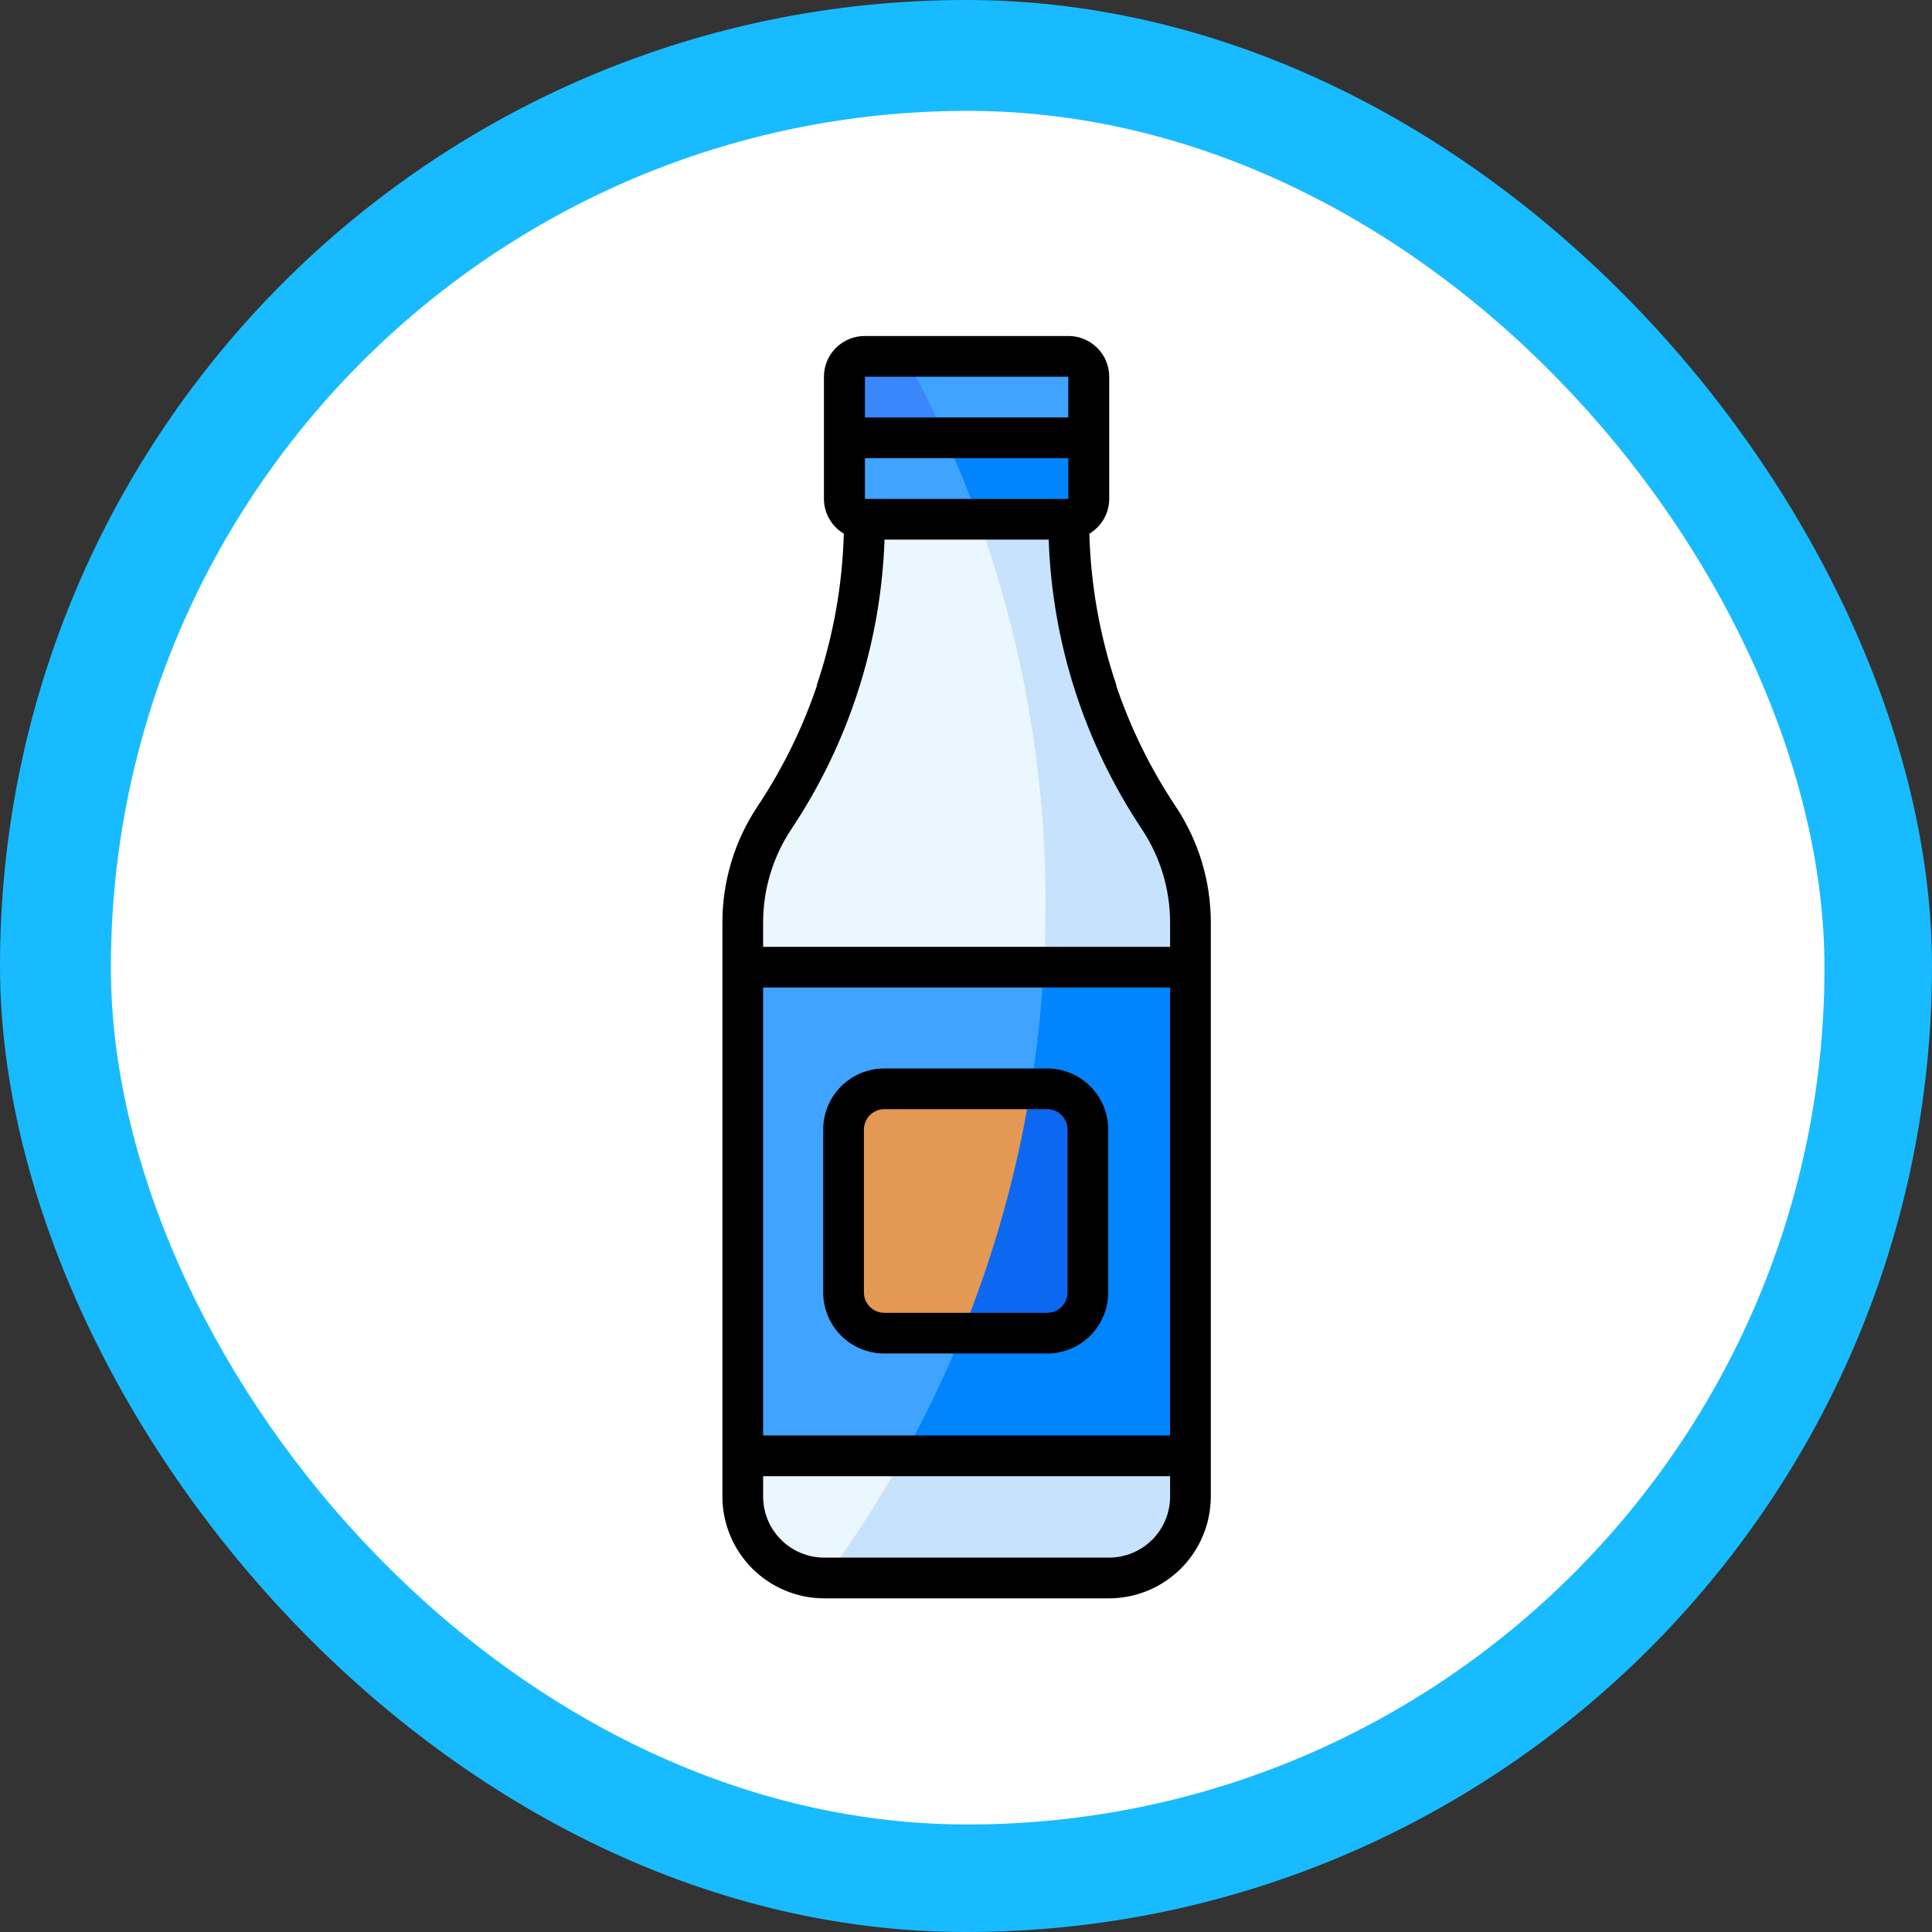
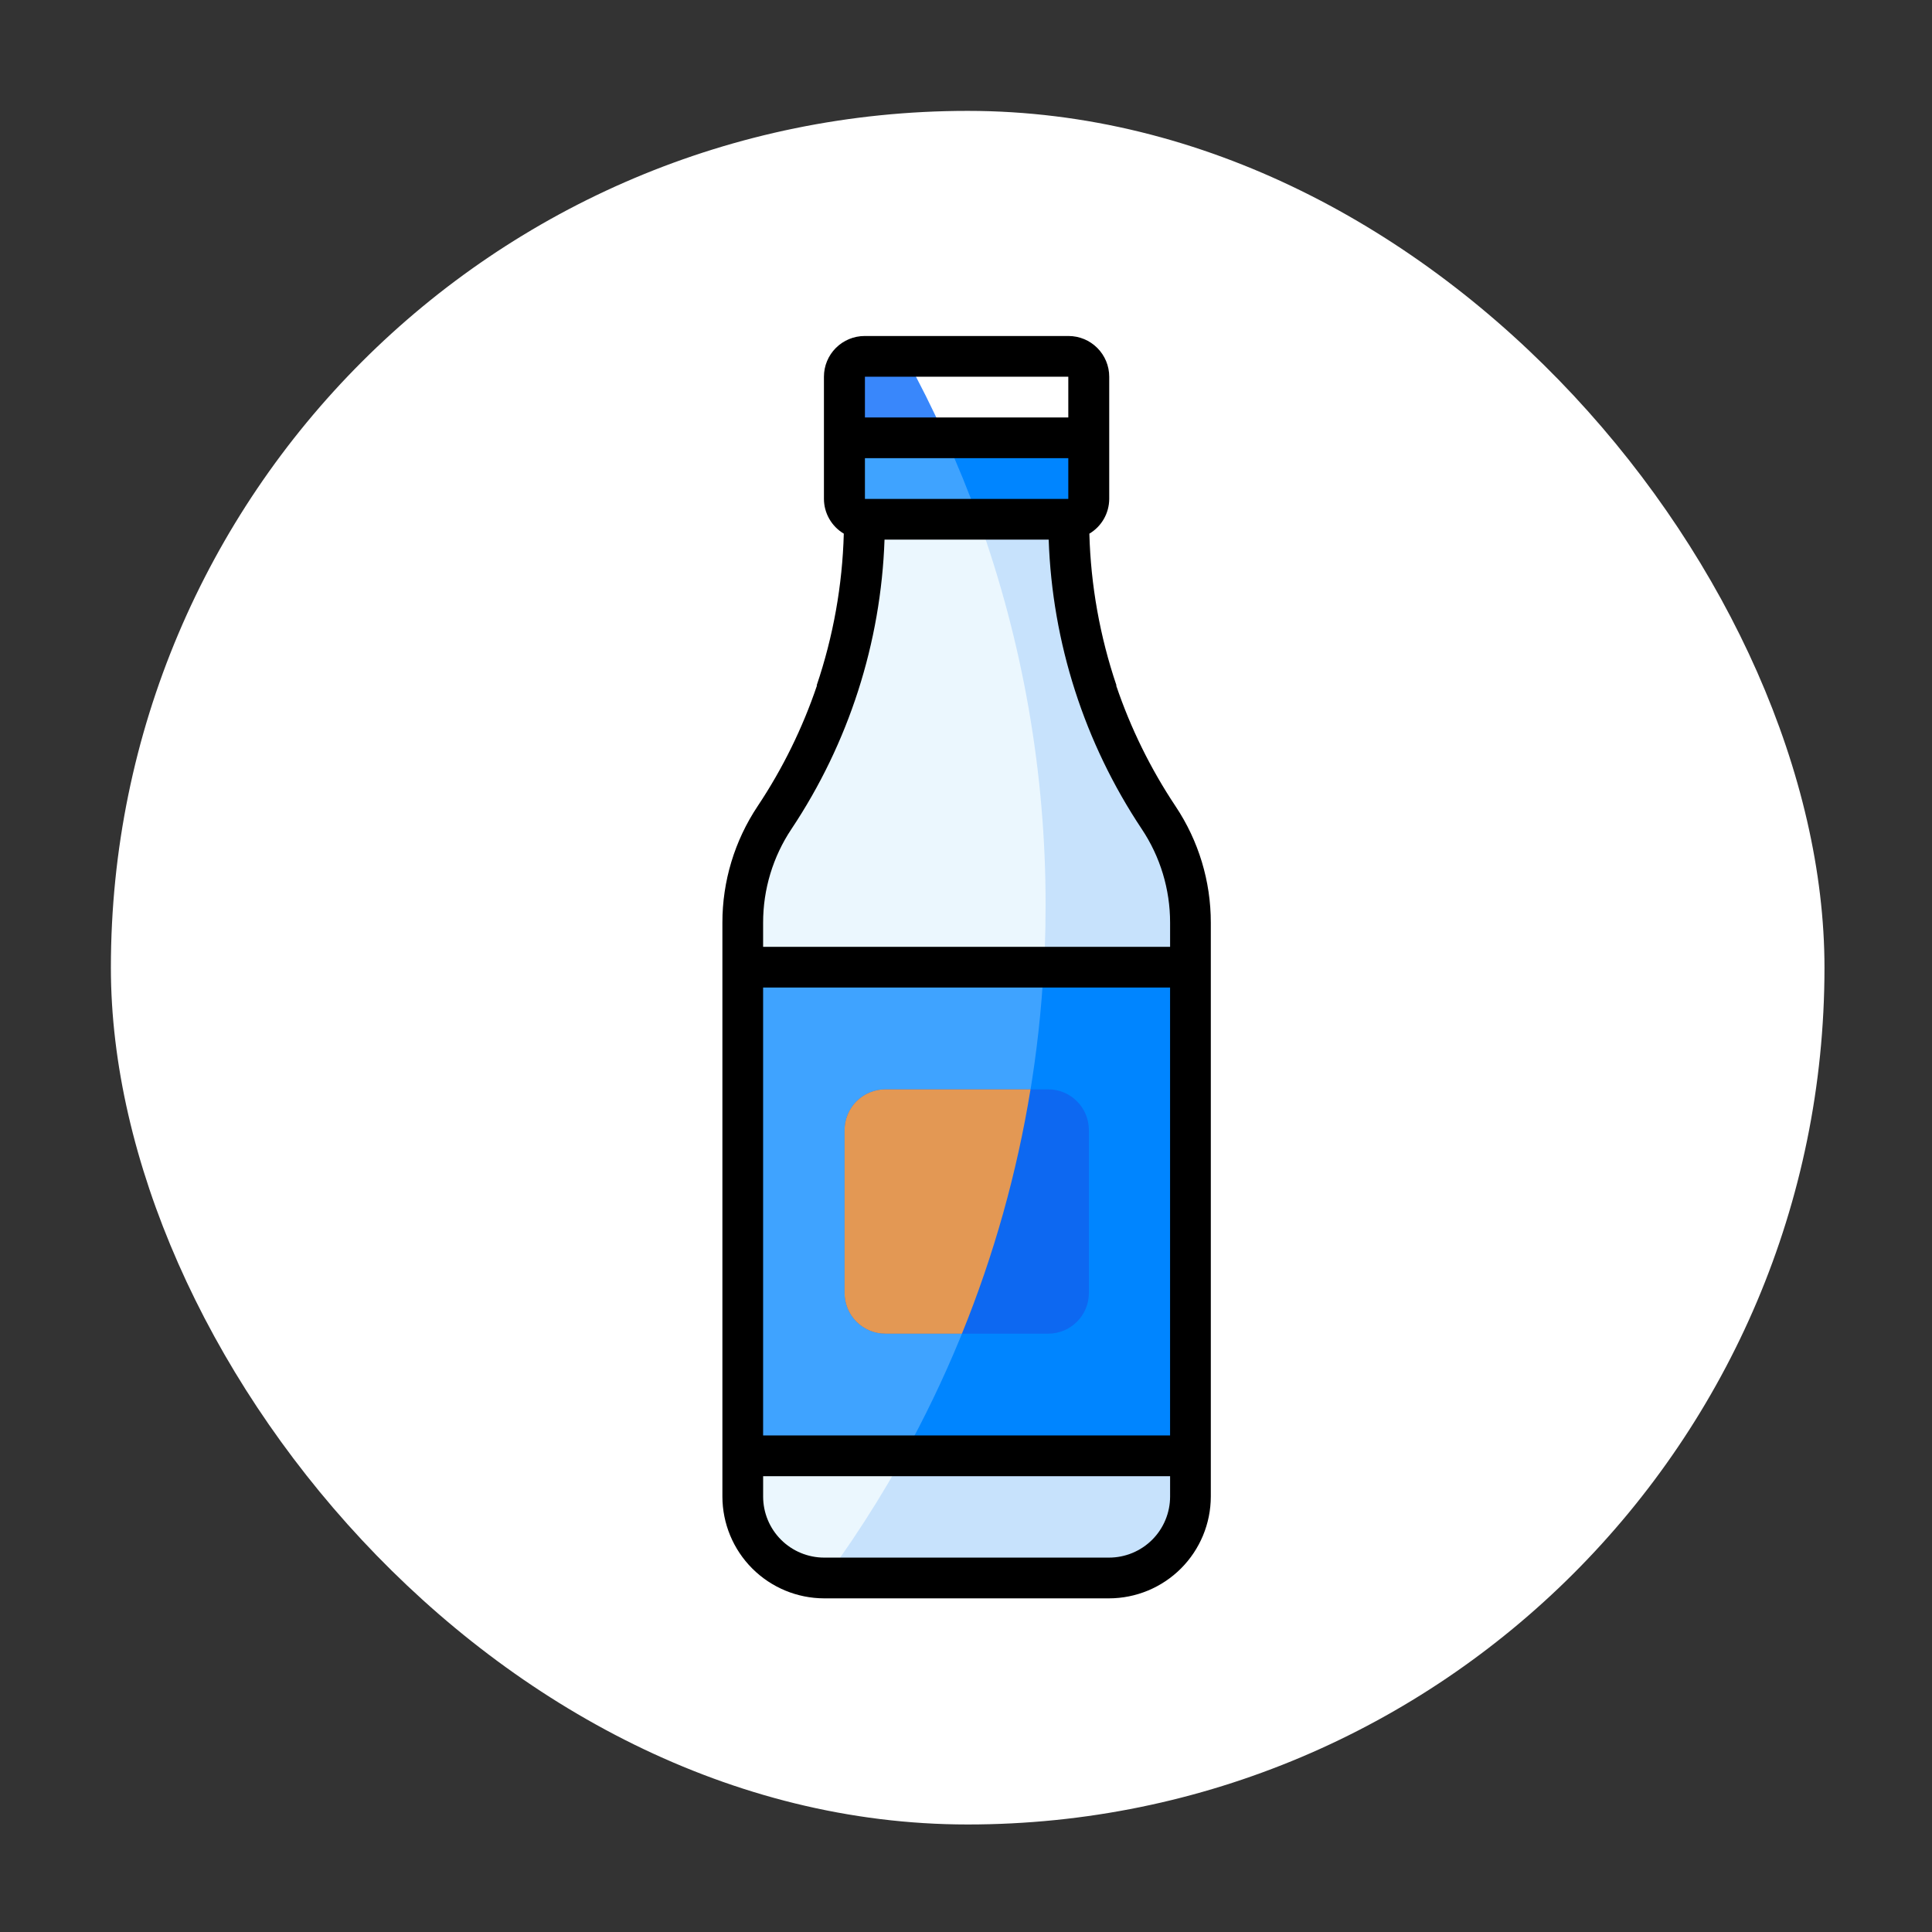
<svg xmlns="http://www.w3.org/2000/svg" width="575" height="575" viewBox="0 0 575 575" fill="none">
  <rect x="0" y="0" width="575" height="575" fill="#333333" stroke="none" />
-   <rect width="575" height="575" rx="287.5" fill="#18BBFF" />
  <rect x="33" y="33" width="510" height="510" rx="255" fill="white" />
  <path d="M318.014 154.541C318.014 184.486 326.411 213.827 342.253 239.243L355.725 274.853C355.725 284.705 344.549 292.439 348.952 301.251C352.515 308.381 354.37 316.242 354.37 324.213C354.37 332.184 352.515 340.045 348.952 347.175C344.544 355.987 352.436 366.717 352.436 376.569L352.983 451.466C352.983 454.009 343.062 462.826 344.581 464.865C340.403 467.975 335.333 469.652 330.131 469.646H245.297C238.871 469.646 232.703 467.093 228.157 462.548C223.612 458.002 221.059 451.839 221.059 445.408V274.632C221.059 263.503 224.353 252.621 230.522 243.357C248.056 217.059 257.414 186.157 257.414 154.546H318.009L318.014 154.541Z" fill="#C7E2FC" />
  <path d="M291.237 154.541H257.419C257.419 186.152 248.061 217.053 230.527 243.352C224.358 252.616 221.063 263.498 221.063 274.627V445.402C221.063 451.829 223.617 457.997 228.162 462.542C232.707 467.088 238.871 469.641 245.302 469.641H245.702C288.342 411.563 311.288 341.374 311.188 269.325C311.22 230.2 304.473 191.364 291.242 154.546L291.237 154.541Z" fill="#EBF7FE" />
  <path d="M354.37 433.281H221.059V287.853H344.066C345.19 292.492 352.231 288.131 354.37 292.398C357.922 299.528 354.375 316.242 354.37 324.208C354.37 332.179 356.272 341.37 352.709 348.5C348.301 357.312 352.709 372.744 352.709 382.596L354.37 433.286V433.281Z" fill="#0085FF" />
  <path d="M221.059 287.853V433.281H268.927C293.665 388.586 307.926 338.863 310.637 287.853H221.059Z" fill="#3FA3FF" />
-   <path d="M318.014 106.063H257.42C254.073 106.063 251.361 108.775 251.361 112.122V148.478C251.361 151.825 254.073 154.536 257.42 154.536H318.014C321.361 154.536 324.073 151.825 324.073 148.478V112.122C324.073 108.775 321.361 106.063 318.014 106.063Z" fill="#3FA3FF" />
  <path d="M269.363 106.064H257.42C255.812 106.064 254.272 106.705 253.137 107.84C252.002 108.975 251.361 110.52 251.361 112.122V148.478C251.361 150.086 252.002 151.625 253.137 152.76C254.272 153.895 255.817 154.536 257.42 154.536H291.238C285.237 137.827 277.923 121.617 269.363 106.059V106.064Z" fill="#3987FB" />
  <path d="M324.073 130.303V148.483C324.073 150.091 323.437 151.631 322.297 152.766C321.162 153.901 319.617 154.542 318.014 154.542H257.42C255.812 154.542 254.272 153.901 253.137 152.766C252.002 151.631 251.361 150.086 251.361 148.483V130.303H324.078H324.073Z" fill="#0085FF" />
  <path d="M311.956 324.208H263.478C256.784 324.208 251.361 329.636 251.361 336.33V384.808C251.361 391.502 256.789 396.925 263.478 396.925H311.956C318.65 396.925 324.073 391.497 324.073 384.808V336.33C324.073 329.636 318.645 324.208 311.956 324.208Z" fill="#0D68F1" />
  <path d="M281.385 130.303H251.361V148.483C251.361 150.091 252.002 151.631 253.137 152.766C254.272 153.901 255.817 154.542 257.42 154.542H291.238C288.274 146.303 284.953 138.237 281.385 130.303Z" fill="#3FA3FF" />
  <path d="M263.478 324.208C260.262 324.208 257.183 325.485 254.907 327.76C252.632 330.03 251.355 333.114 251.355 336.33V384.808C251.355 388.024 252.632 391.103 254.907 393.378C257.183 395.653 260.262 396.93 263.478 396.93H286.287C295.798 373.532 302.644 349.14 306.701 324.213H263.478V324.208Z" fill="#E39854" />
-   <path d="M311.653 318H263.175C258.352 318 253.728 319.913 250.323 323.323C246.913 326.733 245 331.357 245 336.175V384.653C245 389.477 246.918 394.1 250.323 397.505C253.733 400.916 258.357 402.828 263.175 402.828H311.653C316.477 402.828 321.095 400.916 324.505 397.505C327.916 394.095 329.828 389.471 329.828 384.653V336.175C329.828 331.352 327.91 326.728 324.505 323.323C321.095 319.913 316.471 318 311.653 318ZM317.711 384.653C317.711 386.261 317.07 387.8 315.935 388.941C314.8 390.076 313.256 390.717 311.653 390.717H263.175C261.567 390.717 260.028 390.081 258.893 388.941C257.758 387.806 257.117 386.261 257.117 384.653V336.175C257.117 334.567 257.758 333.028 258.893 331.893C260.028 330.758 261.573 330.117 263.175 330.117H311.653C313.261 330.117 314.8 330.753 315.935 331.893C317.07 333.028 317.711 334.573 317.711 336.175V384.653Z" fill="black" />
  <path d="M349.882 239.979C342.41 228.771 336.483 216.686 332.206 204.054C332.233 204.028 332.254 204.007 332.28 203.981C327.362 189.447 324.629 174.23 324.214 158.829C326.011 157.762 327.498 156.249 328.533 154.436C329.569 152.624 330.12 150.569 330.126 148.483V112.122C330.126 108.906 328.849 105.827 326.573 103.552C324.298 101.277 321.219 100 318.003 100H257.341C254.125 100 251.046 101.277 248.771 103.552C246.495 105.827 245.219 108.906 245.219 112.122V148.478C245.224 150.569 245.775 152.618 246.811 154.431C247.846 156.244 249.338 157.757 251.13 158.824C250.715 174.225 247.982 189.442 243.064 203.975C243.09 204.002 243.111 204.023 243.138 204.049C238.861 216.681 232.939 228.766 225.462 239.974C218.631 250.236 214.984 262.29 215 274.617V445.403C215.011 453.437 218.205 461.135 223.885 466.815C229.565 472.495 237.268 475.689 245.297 475.7H330.062C338.097 475.689 345.794 472.495 351.474 466.815C357.155 461.135 360.349 453.432 360.36 445.403V274.617C360.376 262.29 356.729 250.236 349.882 239.979ZM257.419 148.483V136.366H317.946V148.483H257.419ZM317.946 112.122V124.239H257.419V112.122H317.946ZM348.243 445.397C348.243 450.216 346.325 454.845 342.92 458.25C339.51 461.66 334.886 463.573 330.068 463.573H245.297C240.474 463.573 235.85 461.655 232.445 458.25C229.035 454.84 227.122 450.216 227.122 445.397V439.339H348.243V445.397ZM348.243 427.217H227.117V293.906H348.238V427.217H348.243ZM348.243 281.789H227.117V274.617C227.106 264.686 230.044 254.97 235.566 246.71C252.606 221.131 262.196 191.317 263.252 160.595H312.108C313.164 191.312 322.753 221.131 339.794 246.71C345.311 254.97 348.253 264.68 348.243 274.617V281.789Z" fill="black" />
</svg>